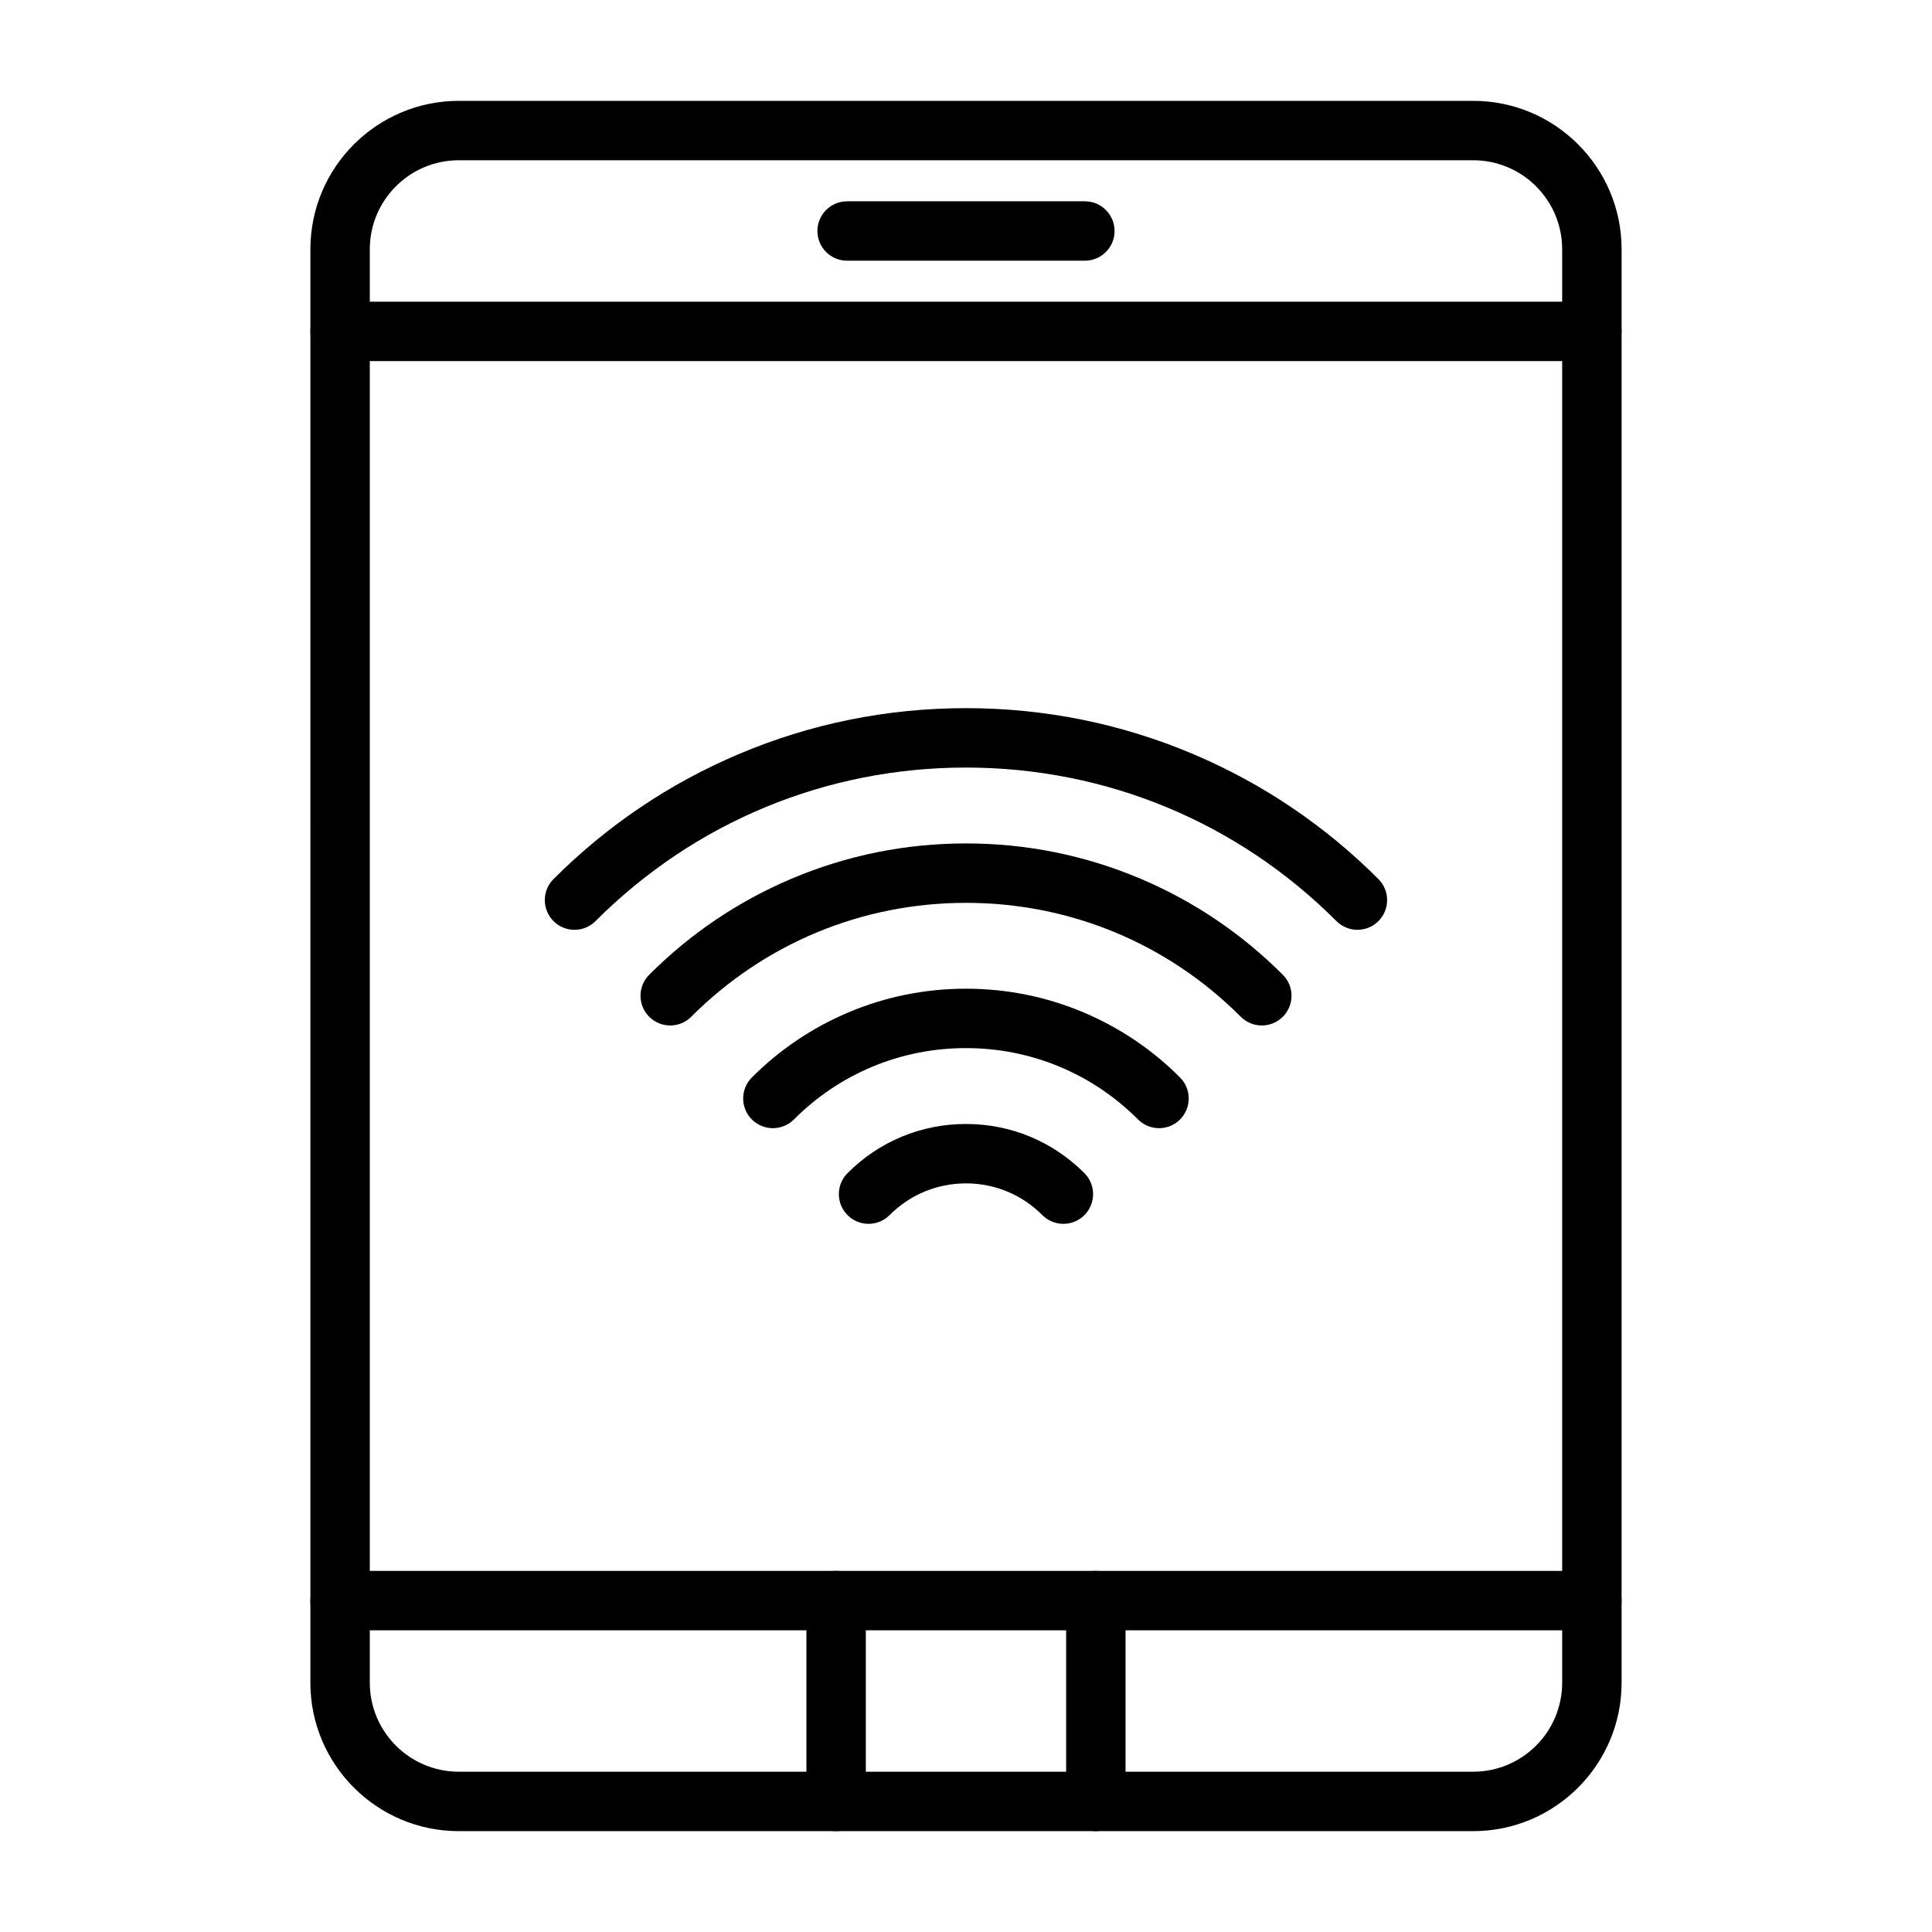
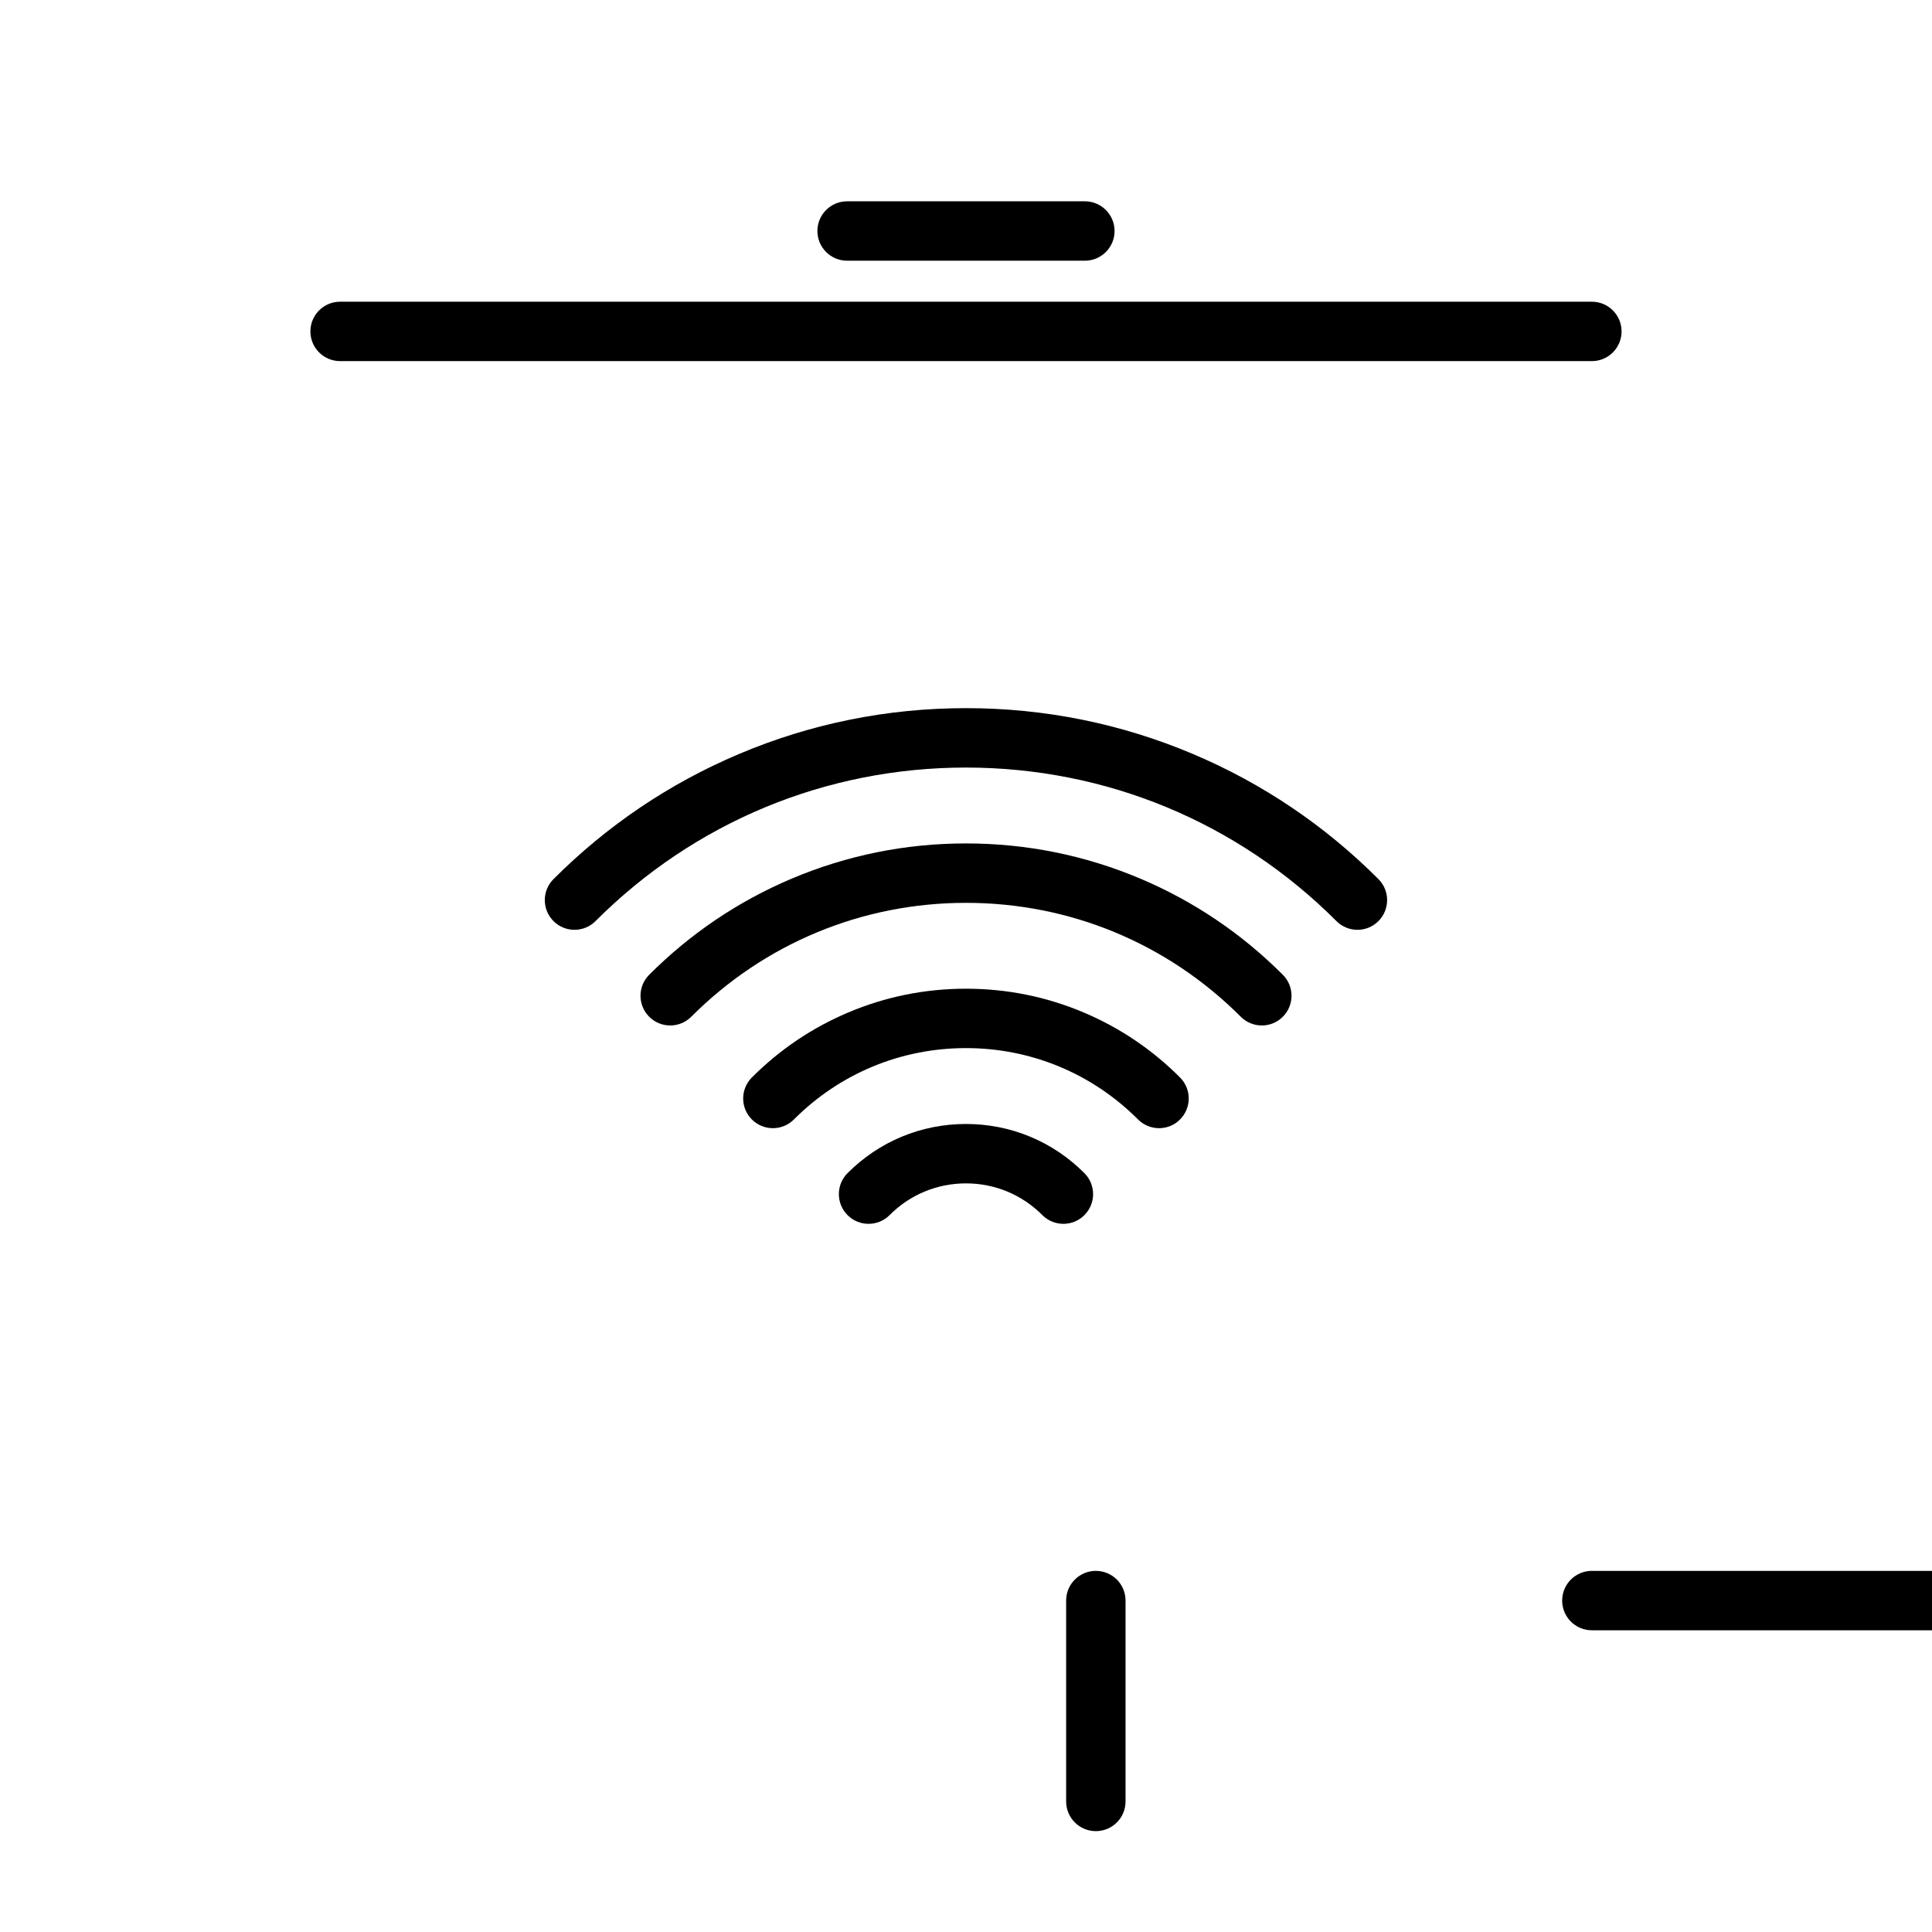
<svg xmlns="http://www.w3.org/2000/svg" fill="#000000" width="800px" height="800px" version="1.1" viewBox="144 144 512 512">
  <g>
-     <path d="m534.42 629.27h-268.85c-21.68 0-39.316-17.637-39.316-39.316l0.004-379.91c0-21.68 17.637-39.316 39.316-39.316h268.85c21.68 0 39.316 17.637 39.316 39.316v379.91c-0.004 21.68-17.641 39.316-39.32 39.316zm-268.85-442.8c-12.996 0-23.57 10.574-23.57 23.57v379.91c0 12.996 10.574 23.57 23.57 23.57h268.85c12.996 0 23.57-10.574 23.57-23.57v-379.91c0-12.996-10.574-23.57-23.57-23.57z" />
    <path d="m565.86 239.7h-331.73c-4.348 0-7.871-3.523-7.871-7.871s3.523-7.871 7.871-7.871h331.73c4.348 0 7.871 3.523 7.871 7.871 0.004 4.348-3.523 7.871-7.871 7.871z" />
-     <path d="m565.86 576.04h-331.73c-4.348 0-7.871-3.523-7.871-7.871s3.523-7.871 7.871-7.871h331.73c4.348 0 7.871 3.523 7.871 7.871 0.004 4.344-3.523 7.871-7.871 7.871z" />
+     <path d="m565.86 576.04c-4.348 0-7.871-3.523-7.871-7.871s3.523-7.871 7.871-7.871h331.73c4.348 0 7.871 3.523 7.871 7.871 0.004 4.344-3.523 7.871-7.871 7.871z" />
    <path d="m431.5 213.09h-63.008c-4.348 0-7.871-3.523-7.871-7.871s3.523-7.871 7.871-7.871h63.008c4.348 0 7.871 3.523 7.871 7.871 0.004 4.344-3.523 7.871-7.871 7.871z" />
-     <path d="m365.58 629.27c-4.348 0-7.871-3.523-7.871-7.871v-53.23c0-4.348 3.523-7.871 7.871-7.871 4.348 0 7.871 3.523 7.871 7.871v53.23c0 4.348-3.523 7.871-7.871 7.871z" />
    <path d="m434.41 629.27c-4.348 0-7.871-3.523-7.871-7.871v-53.23c0-4.348 3.523-7.871 7.871-7.871 4.348 0 7.871 3.523 7.871 7.871v53.23c0.004 4.348-3.523 7.871-7.871 7.871z" />
    <path d="m425.81 468.33c-2.019 0-4.039-0.773-5.578-2.316-5.402-5.422-12.59-8.406-20.238-8.406-7.648 0-14.836 2.984-20.238 8.406-3.07 3.082-8.055 3.09-11.133 0.02-3.078-3.07-3.09-8.055-0.02-11.133 8.375-8.406 19.523-13.035 31.391-13.035 11.867 0 23.016 4.629 31.391 13.035 3.07 3.078 3.059 8.062-0.02 11.133-1.535 1.531-3.543 2.297-5.555 2.297z" />
    <path d="m451.16 442.98c-2.016 0-4.035-0.77-5.57-2.312-12.172-12.195-28.367-18.91-45.598-18.91-17.23 0-33.422 6.715-45.598 18.91-3.07 3.078-8.055 3.082-11.133 0.012-3.078-3.07-3.082-8.055-0.012-11.133 7.363-7.375 15.941-13.168 25.496-17.215 9.898-4.191 20.41-6.316 31.242-6.316 10.832 0 21.344 2.125 31.242 6.316 9.559 4.047 18.137 9.84 25.496 17.215 3.07 3.078 3.066 8.062-0.012 11.133-1.527 1.535-3.539 2.301-5.555 2.301z" />
    <path d="m478.39 415.76c-2.016 0-4.031-0.77-5.57-2.309-19.445-19.469-45.305-30.188-72.82-30.188s-53.375 10.723-72.82 30.188c-3.074 3.078-8.055 3.078-11.133 0.008-3.074-3.074-3.078-8.059-0.008-11.133 10.898-10.91 23.594-19.477 37.734-25.465 14.645-6.199 30.195-9.344 46.227-9.344 16.027 0 31.582 3.144 46.227 9.344 14.141 5.984 26.836 14.555 37.734 25.465 3.074 3.074 3.07 8.059-0.008 11.133-1.535 1.535-3.547 2.301-5.562 2.301z" />
    <path d="m503.74 390.41c-2.016 0-4.031-0.77-5.57-2.309-26.219-26.238-61.086-40.691-98.176-40.691s-71.957 14.449-98.176 40.691c-3.074 3.074-8.059 3.078-11.133 0.004-3.074-3.074-3.078-8.059-0.004-11.133 14.191-14.203 30.723-25.355 49.129-33.145 19.066-8.07 39.312-12.16 60.18-12.16 20.867 0 41.117 4.09 60.18 12.16 18.41 7.793 34.938 18.941 49.129 33.145 3.074 3.074 3.07 8.059-0.004 11.133-1.527 1.535-3.543 2.305-5.555 2.305z" />
  </g>
</svg>